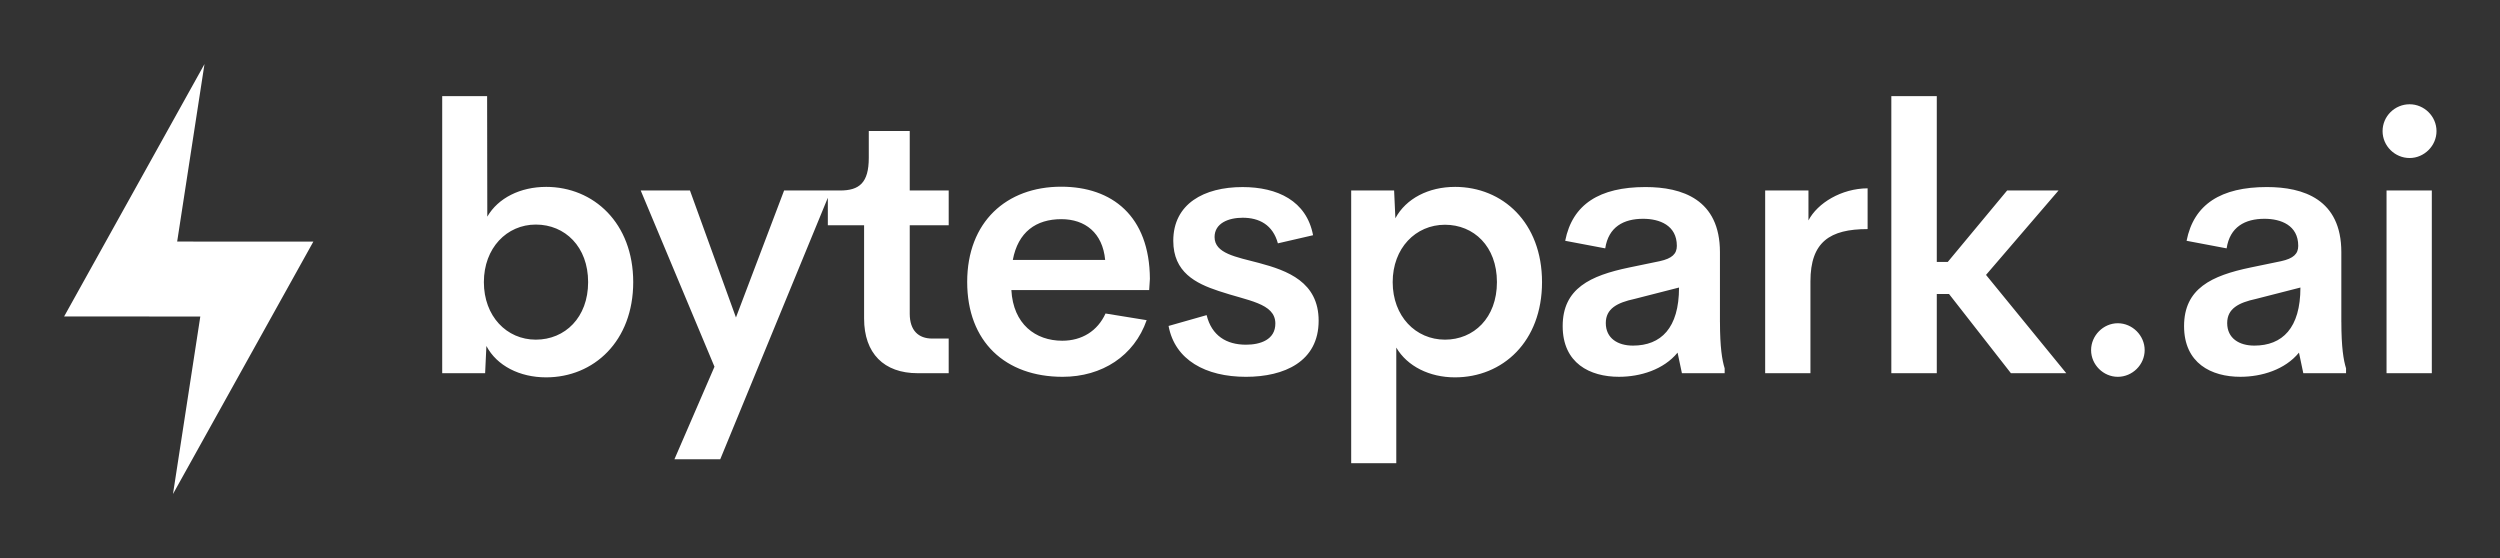
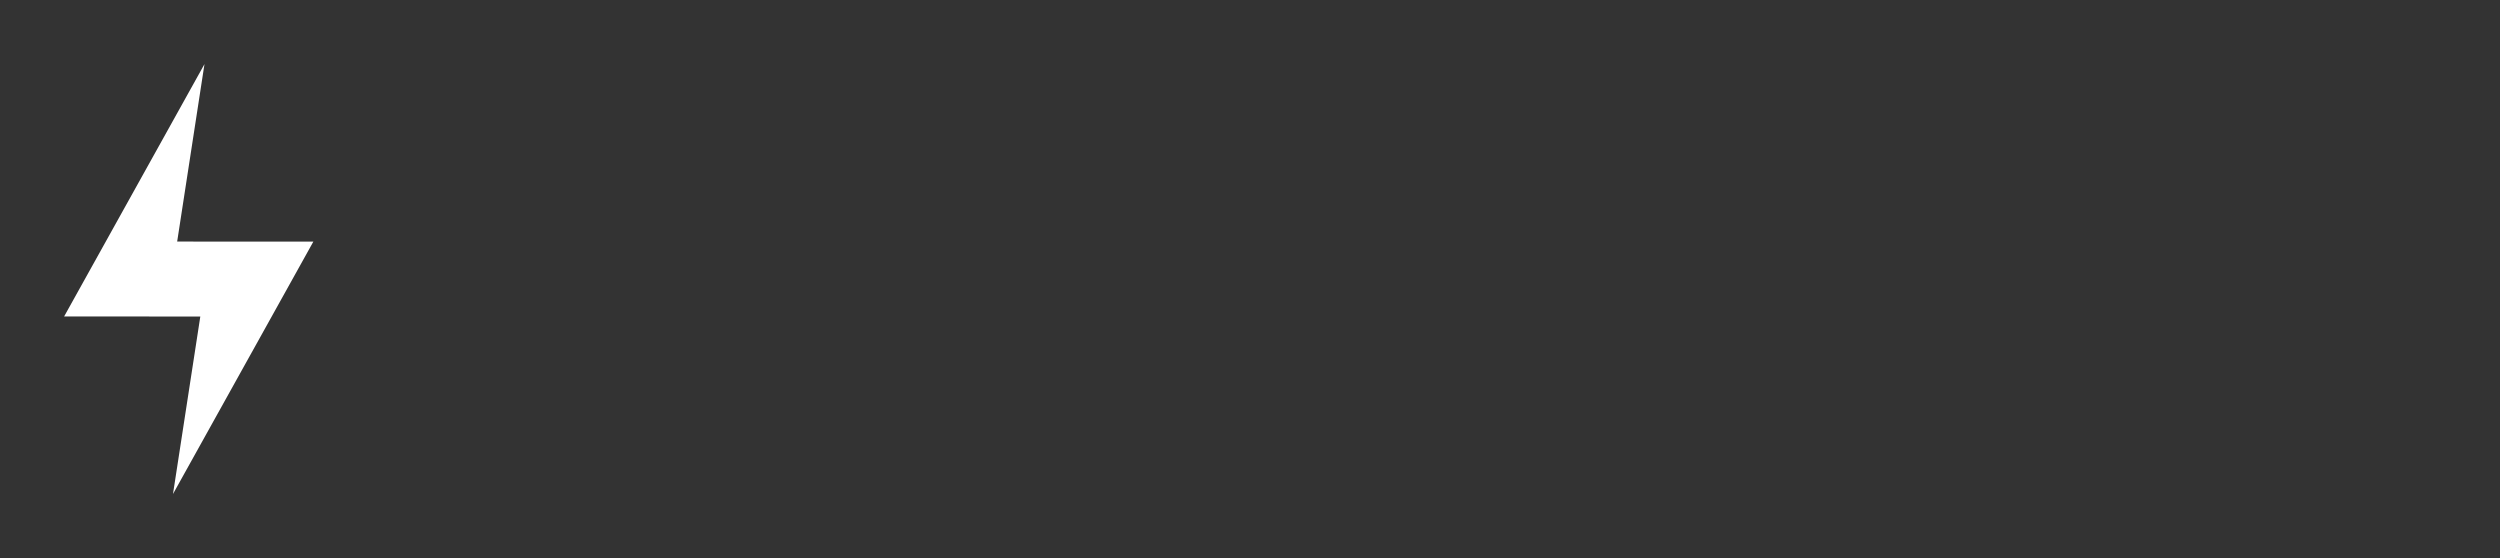
<svg xmlns="http://www.w3.org/2000/svg" version="1.1" width="3162.113" height="705.75" viewBox="0 0 3162.113 705.75">
  <rect x="0" y="0" width="3162.113" height="705.75" fill="#333333" stroke="none" />
  <g transform="scale(8.106) translate(10, 10)">
    <defs id="SvgjsDefs20638" />
    <g id="SvgjsG20639" featureKey="symbolFeature-0" transform="matrix(0.878,0,0,0.878,-23.713,-10.326)" fill="#fff">
      <polygon points="71.311,43.308 47.105,43.302 51.959,11.763 27.012,56.616 51.217,56.622 46.363,88.162 " />
    </g>
    <g id="SvgjsG20640" featureKey="nameFeature-0" transform="matrix(1.441,0,0,1.441,54.554,-9.406)" fill="#fff">
-       <path d="M14.336 19.824 c5.156 0 9.434 3.926 9.434 10.313 s-4.258 10.313 -9.434 10.313 c-2.852 0 -5.332 -1.25 -6.465 -3.398 l-0.137 2.949 l-4.648 0 l0 -30 l4.863 0 l0.02 13.047 c1.172 -2.031 3.594 -3.223 6.367 -3.223 z M13.223 36.367 c3.164 0 5.664 -2.402 5.664 -6.231 s-2.5 -6.231 -5.664 -6.231 c-3.144 0 -5.625 2.539 -5.625 6.231 s2.461 6.231 5.625 6.231 z M40.108 20.215 l5.059 0 l-11.973 29.102 l-4.961 0 l4.336 -10.02 l-7.988 -19.082 l5.332 0 l4.981 13.75 z M54.571 40 c-3.652 0 -5.801 -2.148 -5.801 -5.918 l0 -10.098 l-3.926 0 l0 -3.769 l1.328 0 c2.07 0 3.106 -0.82 3.106 -3.535 l0 -2.91 l4.434 0 l0 6.445 l4.219 0 l0 3.769 l-4.219 0 l0 9.57 c0 1.836 0.957 2.695 2.441 2.695 l1.777 0 l0 3.75 l-3.359 0 z M79.718 29.785 l-0.078 1.211 l-14.922 0 c0.195 3.691 2.617 5.488 5.508 5.488 c2.129 0 3.828 -1.055 4.688 -2.949 l4.453 0.723 c-1.348 3.867 -4.824 6.133 -9.102 6.133 c-6.191 0 -10.332 -3.789 -10.332 -10.273 c0 -6.504 4.258 -10.313 10.176 -10.313 c5.508 0 9.57 3.164 9.609 9.98 z M70.128 23.32 c-2.734 0 -4.688 1.387 -5.254 4.414 l10 0 c-0.273 -2.93 -2.168 -4.414 -4.746 -4.414 z M90.119 40.391 c-4.356 0 -7.695 -1.816 -8.379 -5.508 l4.121 -1.172 c0.547 2.227 2.148 3.203 4.258 3.203 c1.543 0 3.203 -0.527 3.184 -2.324 c-0.039 -2.188 -2.988 -2.422 -6.152 -3.496 c-2.481 -0.82 -4.902 -2.031 -4.902 -5.43 c0 -4.004 3.32 -5.82 7.5 -5.82 c3.769 0 6.934 1.484 7.637 5.215 l-3.809 0.879 c-0.547 -2.012 -2.031 -2.773 -3.809 -2.773 c-1.562 0 -3.047 0.605 -3.047 2.09 c0 1.777 2.305 2.148 4.824 2.812 c3.066 0.82 6.445 2.051 6.445 6.25 c0 4.434 -3.731 6.074 -7.871 6.074 z M112.746 19.824 c5.176 0 9.434 3.867 9.434 10.313 s-4.258 10.313 -9.434 10.313 c-2.734 0 -5.156 -1.191 -6.348 -3.223 l0 12.52 l-4.883 0 l0 -29.531 l4.648 0 l0.137 3.008 c1.152 -2.148 3.613 -3.398 6.445 -3.398 z M111.672 36.367 c3.106 0 5.625 -2.344 5.625 -6.231 s-2.519 -6.211 -5.625 -6.211 c-3.184 0 -5.664 2.539 -5.664 6.211 c0 3.691 2.481 6.231 5.664 6.231 z M141.448 34.453 c0 2.754 0.234 4.141 0.508 5.019 l0 0.527 l-4.629 0 l-0.469 -2.227 c-1.504 1.836 -4.023 2.617 -6.348 2.617 c-3.144 0 -6.094 -1.465 -6.094 -5.488 c0 -4.082 2.988 -5.469 7.207 -6.348 l3.301 -0.684 c1.348 -0.293 1.855 -0.801 1.855 -1.66 c0 -2.227 -1.875 -2.93 -3.652 -2.93 c-2.109 0 -3.75 0.879 -4.102 3.203 l-4.336 -0.82 c0.781 -3.965 3.731 -5.82 8.691 -5.82 c3.965 0 8.066 1.328 8.066 7.051 l0 7.559 z M132.015 37.012 c3.047 0 5 -1.895 5 -6.289 l-4.805 1.23 c-1.895 0.41 -3.125 1.055 -3.125 2.617 c0 1.66 1.309 2.441 2.93 2.441 z M151.029 23.457 c0.977 -1.875 3.555 -3.457 6.406 -3.477 l0 4.414 c-4.082 0 -6.191 1.387 -6.191 5.664 l0 9.941 l-4.902 0 l0 -19.785 l4.688 0 l0 3.242 z M172.953 40 l-6.699 -8.574 l-1.328 0 l0 8.574 l-4.922 0 l0 -30 l4.922 0 l0 17.949 l1.191 0 l6.426 -7.734 l5.566 0 l-7.852 9.141 l8.691 10.645 l-5.996 0 z M184.526 40.391 c-1.562 0 -2.891 -1.309 -2.891 -2.891 s1.328 -2.91 2.891 -2.91 c1.582 0 2.91 1.328 2.91 2.91 s-1.328 2.891 -2.91 2.891 z M208.735 34.453 c0 2.754 0.234 4.141 0.508 5.019 l0 0.527 l-4.629 0 l-0.469 -2.227 c-1.504 1.836 -4.023 2.617 -6.348 2.617 c-3.144 0 -6.094 -1.465 -6.094 -5.488 c0 -4.082 2.988 -5.469 7.207 -6.348 l3.301 -0.684 c1.348 -0.293 1.855 -0.801 1.855 -1.66 c0 -2.227 -1.875 -2.93 -3.652 -2.93 c-2.109 0 -3.75 0.879 -4.102 3.203 l-4.336 -0.82 c0.781 -3.965 3.731 -5.82 8.691 -5.82 c3.965 0 8.066 1.328 8.066 7.051 l0 7.559 z M199.302 37.012 c3.047 0 5 -1.895 5 -6.289 l-4.805 1.23 c-1.895 0.41 -3.125 1.055 -3.125 2.617 c0 1.66 1.309 2.441 2.93 2.441 z M216.128 16.699 c-1.602 0 -2.93 -1.309 -2.93 -2.91 c0 -1.621 1.328 -2.91 2.93 -2.91 c1.562 0 2.91 1.289 2.91 2.91 c0 1.602 -1.348 2.91 -2.91 2.91 z M213.628 40 l0 -19.785 l4.902 0 l0 19.785 l-4.902 0 z" />
-     </g>
+       </g>
  </g>
</svg>